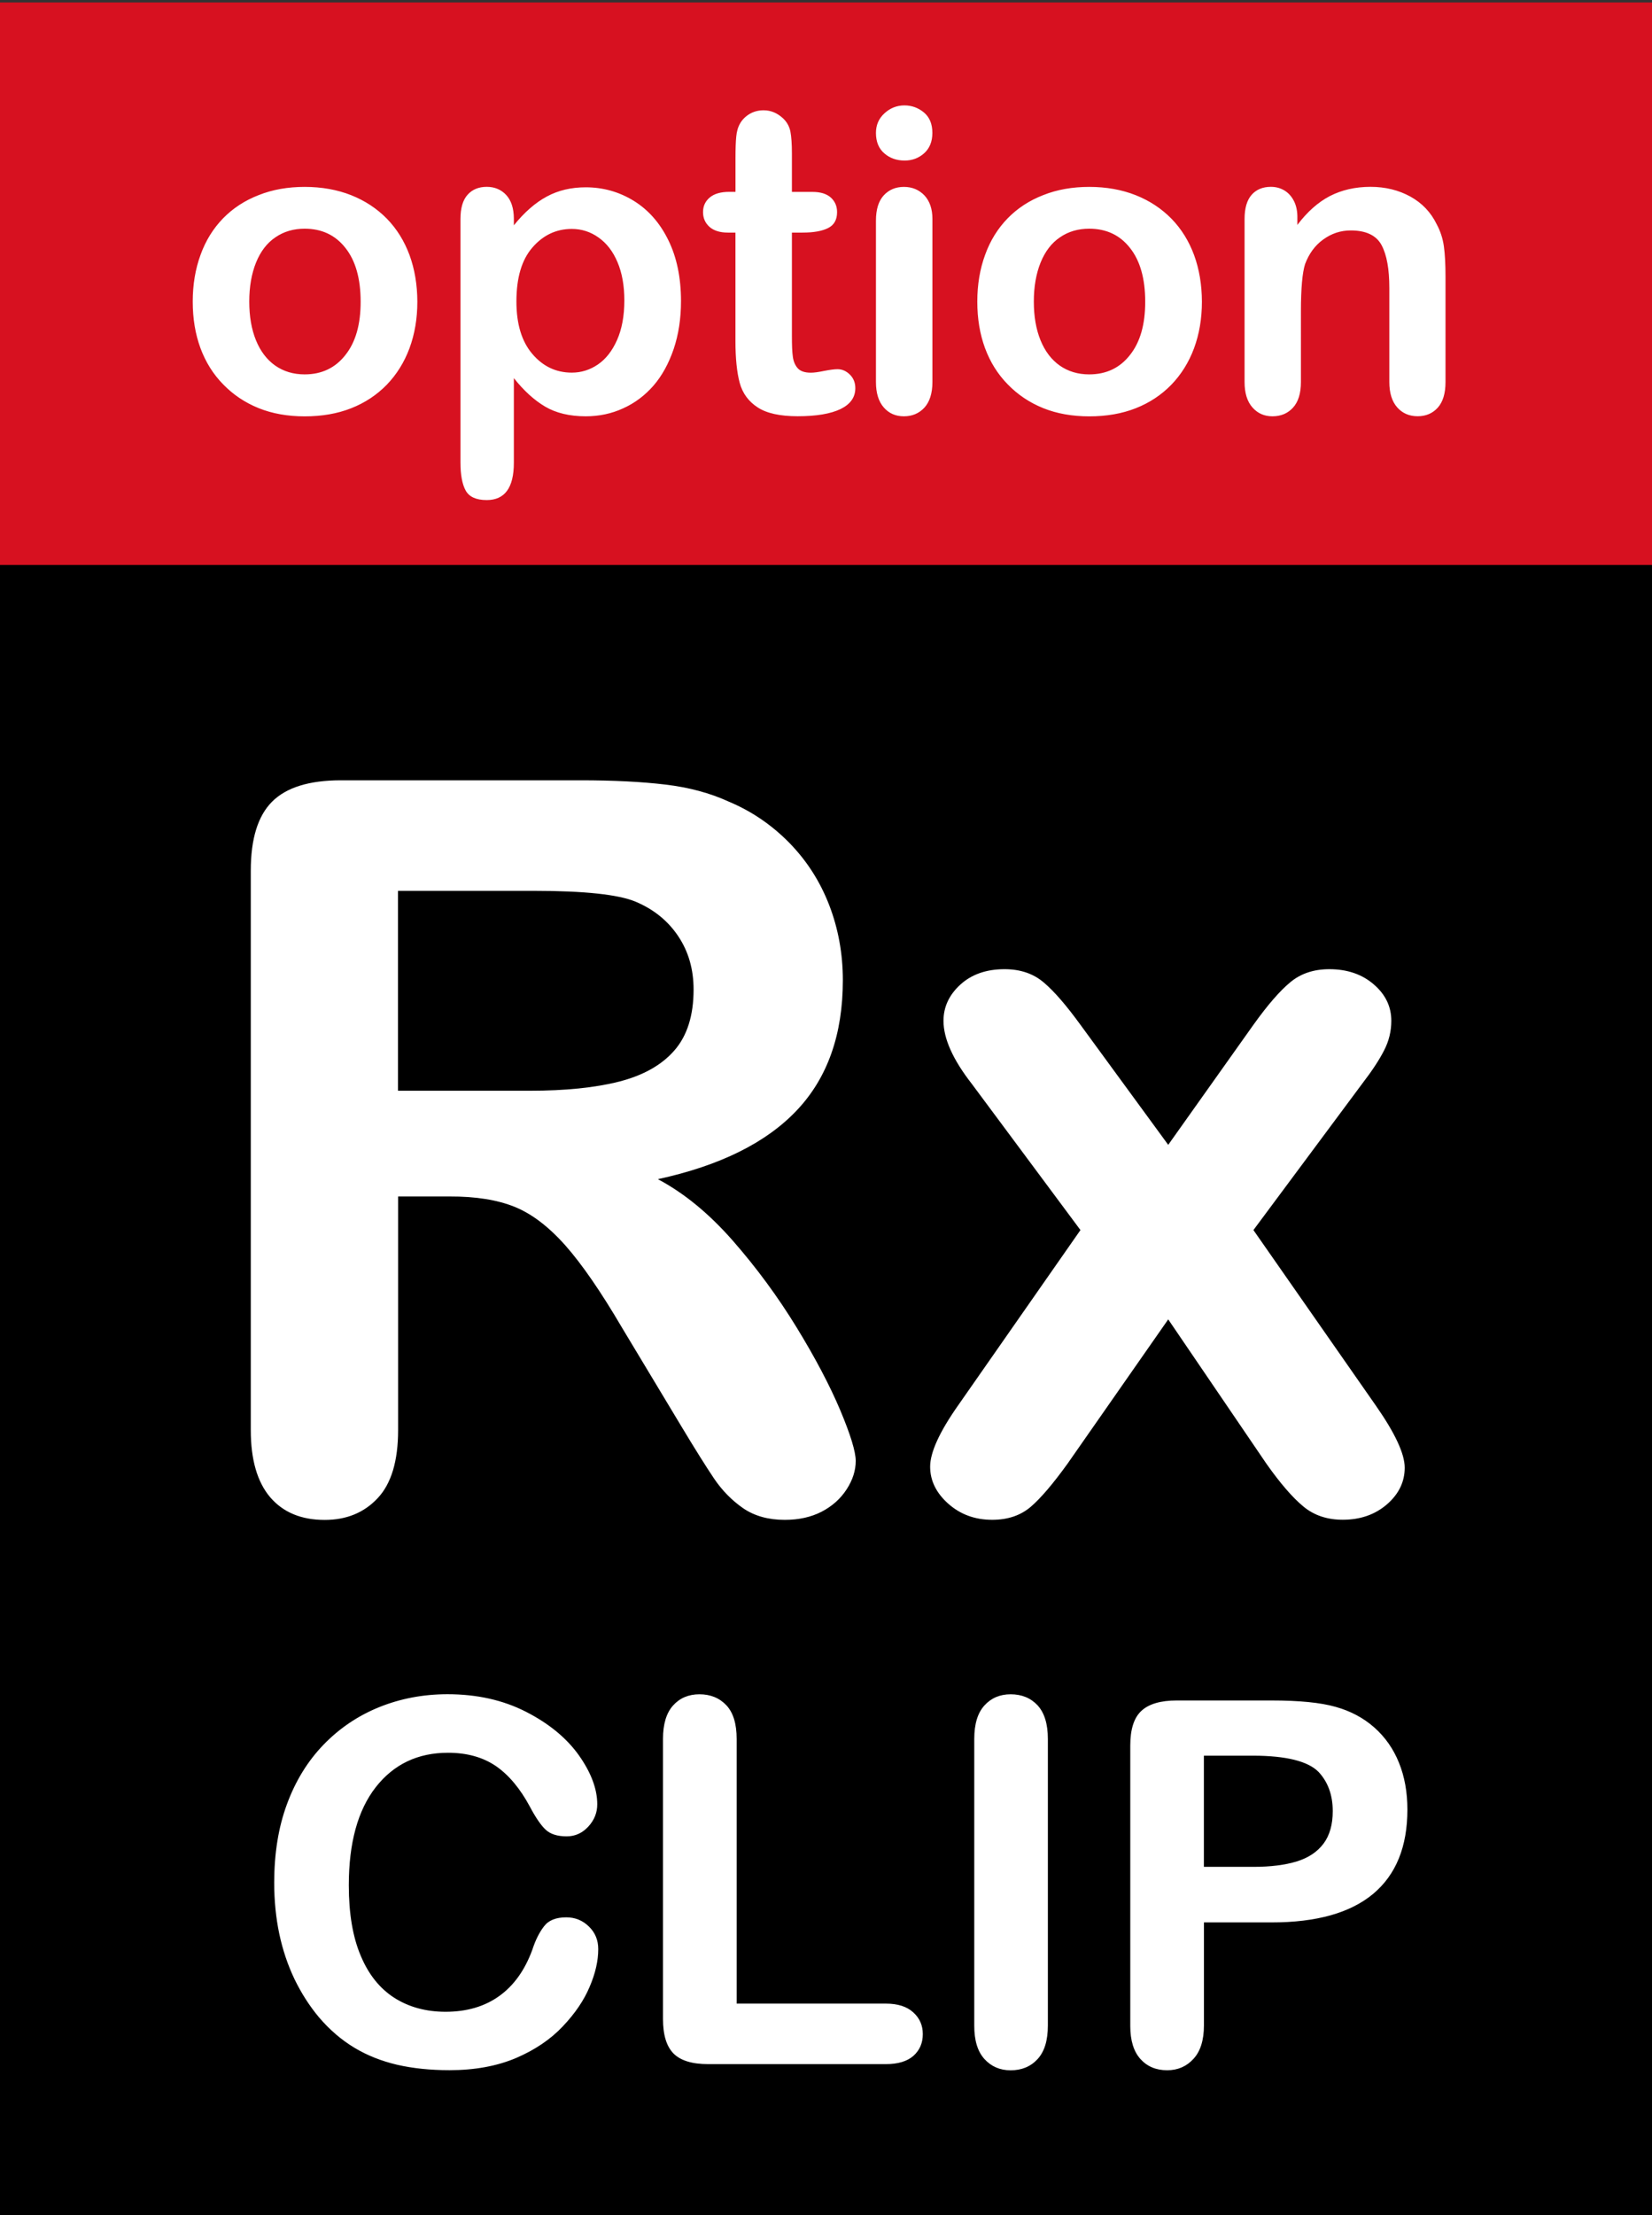
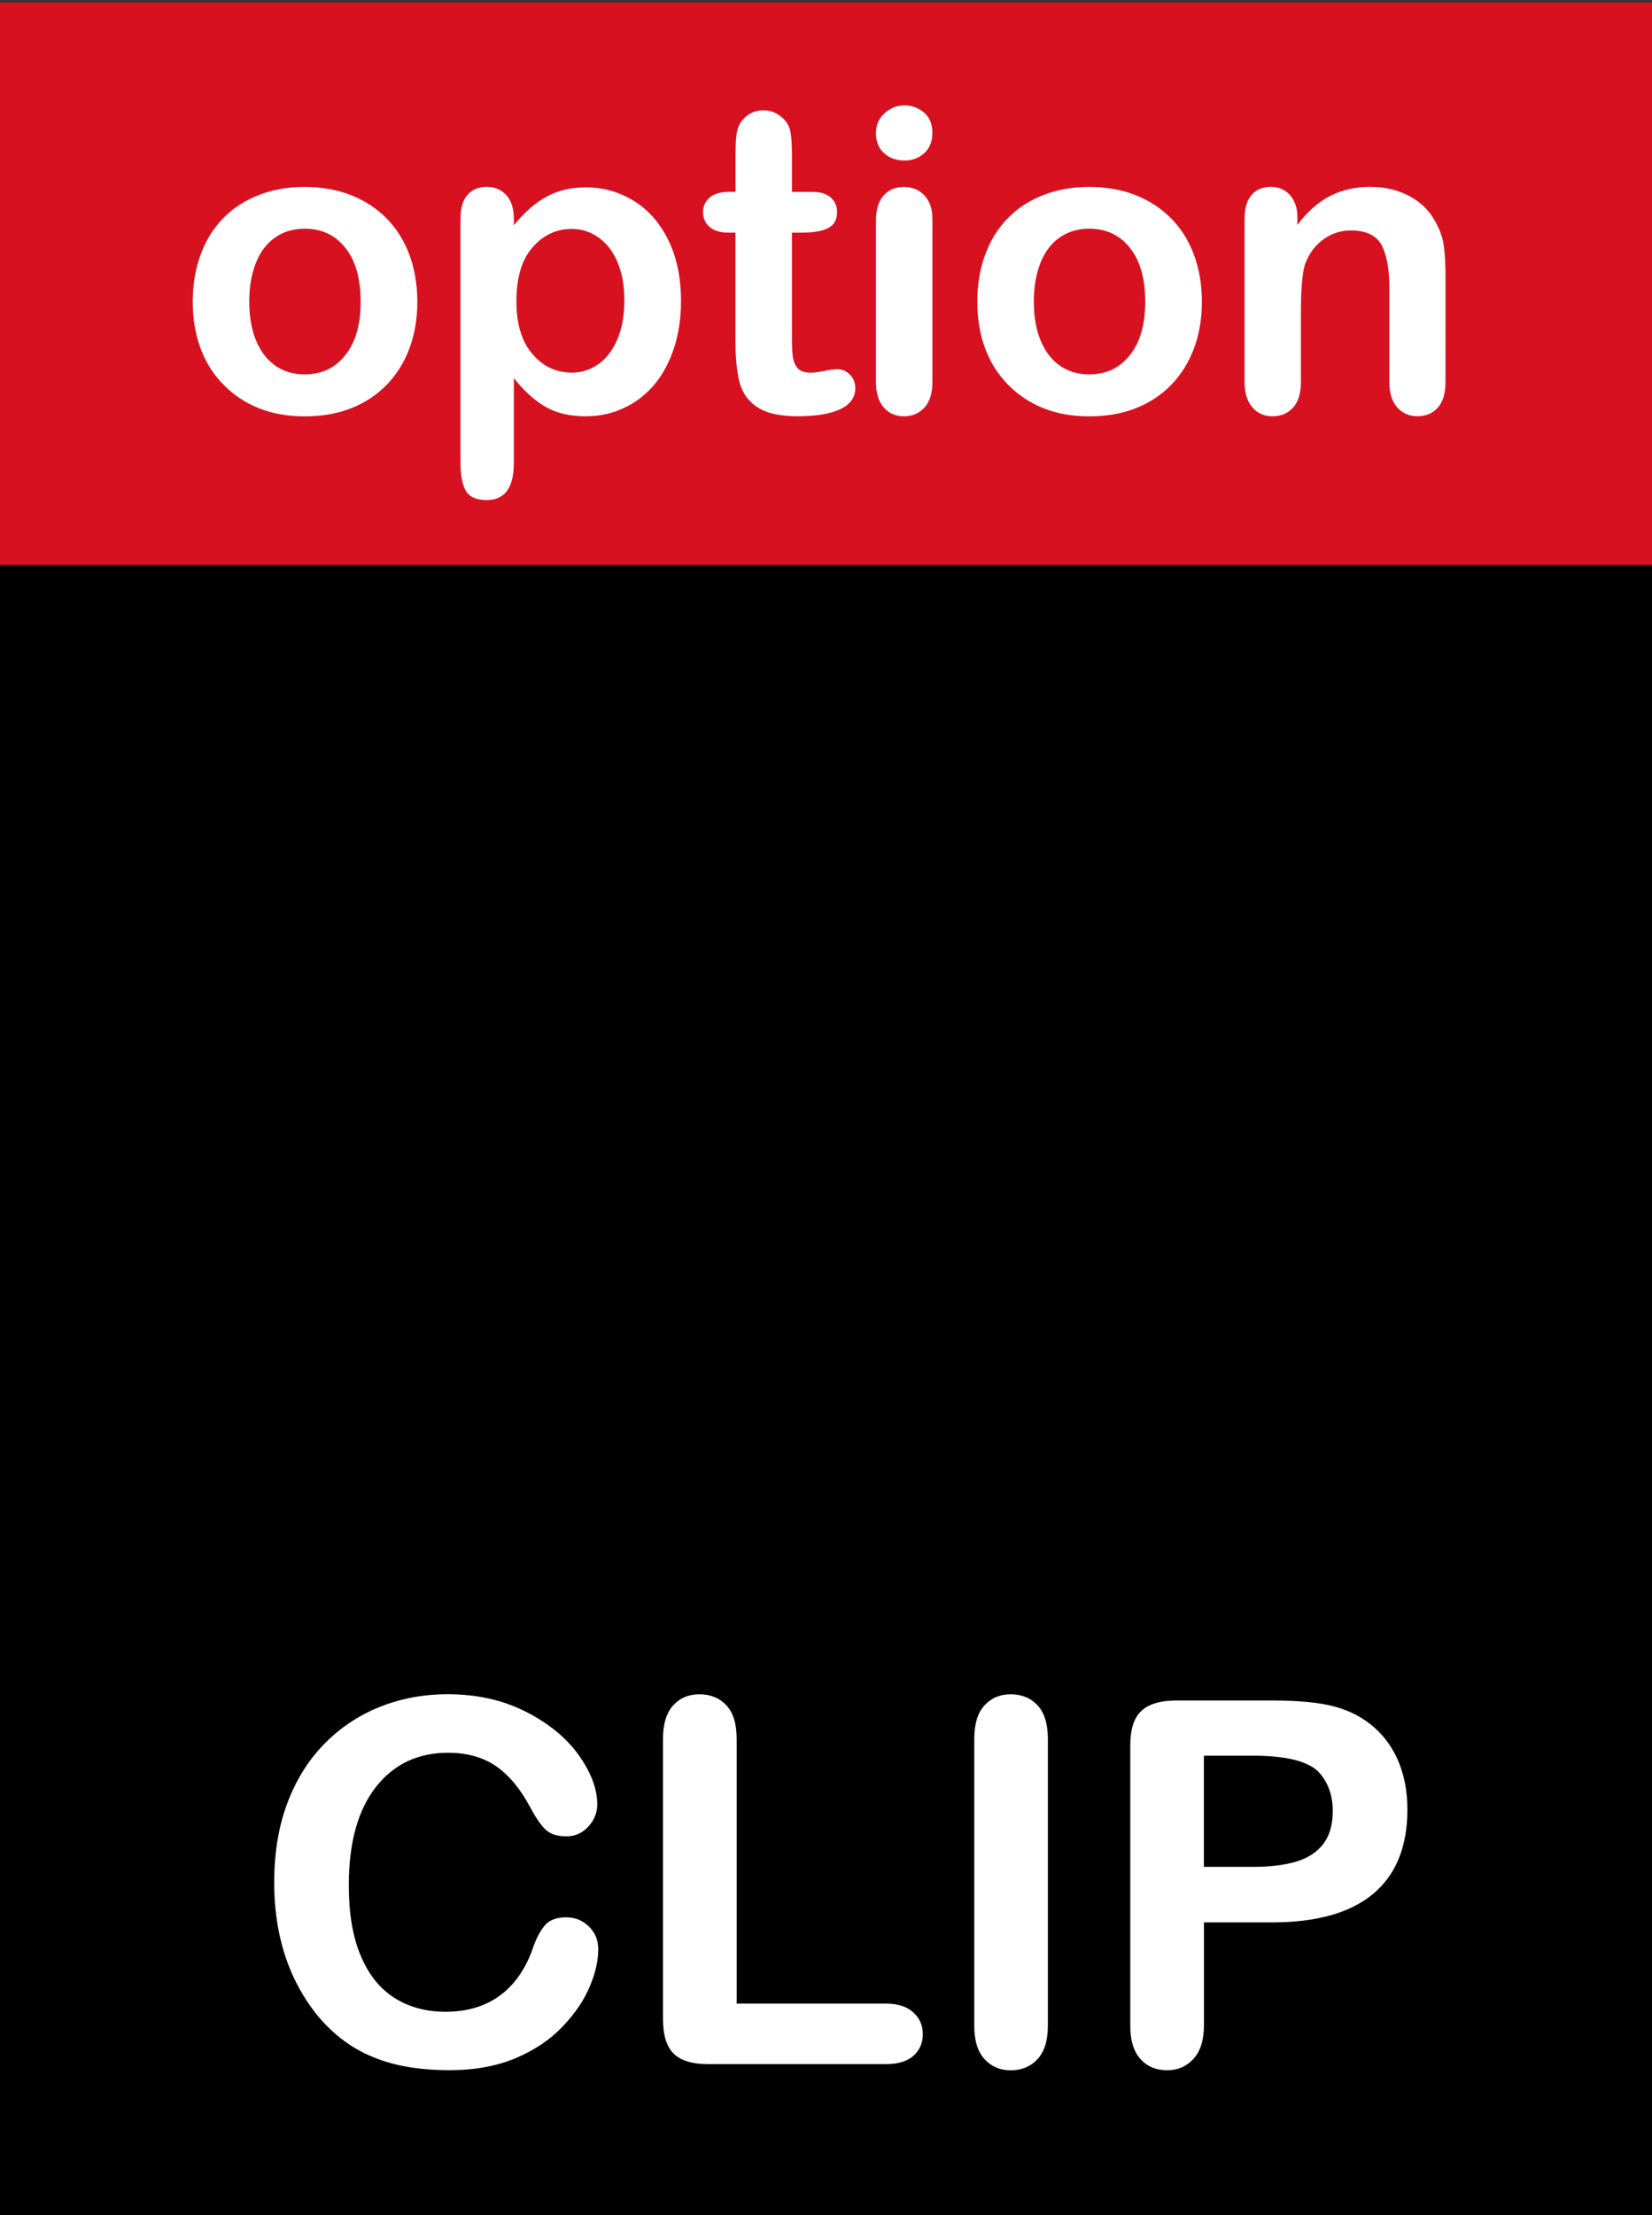
<svg xmlns="http://www.w3.org/2000/svg" xmlns:xlink="http://www.w3.org/1999/xlink" version="1.1" id="Laag_1" x="0px" y="0px" viewBox="0 0 283.46 379.95" style="enable-background:new 0 0 283.46 379.95;" xml:space="preserve">
  <rect x="0" y="0" width="283.46" height="379.95" fill="#333333" stroke="none" />
  <style type="text/css">
	.st0{fill:#D71120;}
	.st1{clip-path:url(#SVGID_4_);fill:#FFFFFF;}
</style>
  <rect y="0.42" class="st0" width="283.55" height="295.39" />
  <g>
    <defs>
-       <rect id="SVGID_1_" x="-43.73" y="0.42" width="371.52" height="545.29" />
-     </defs>
+       </defs>
    <clipPath id="SVGID_2_">
      <use xlink:href="#SVGID_1_" style="overflow:visible;" />
    </clipPath>
  </g>
  <rect y="96.91" width="283.55" height="283.05" />
  <g>
    <defs>
      <rect id="SVGID_3_" x="-43.73" y="0.42" width="371.52" height="545.29" />
    </defs>
    <clipPath id="SVGID_4_">
      <use xlink:href="#SVGID_3_" style="overflow:visible;" />
    </clipPath>
-     <path class="st1" d="M223.62,258.4c1.84,1.54,4.11,2.29,6.77,2.29c3.01,0,5.53-0.87,7.58-2.63c2.03-1.76,3.06-3.86,3.06-6.3   c0-2.38-1.66-5.93-4.94-10.63L215.07,211l18.65-25.09c1.7-2.21,2.96-4.12,3.78-5.75c0.83-1.61,1.23-3.3,1.23-5.05   c0-2.44-1-4.53-3.02-6.26c-2-1.73-4.55-2.6-7.61-2.6c-2.67,0-4.89,0.74-6.68,2.22c-1.79,1.47-3.91,3.91-6.35,7.32l-14.62,20.59   l-15.06-20.59c-2.4-3.3-4.47-5.71-6.26-7.23c-1.79-1.54-4.04-2.31-6.77-2.31c-3.12,0-5.65,0.89-7.57,2.64   c-1.93,1.76-2.9,3.83-2.9,6.22c0,3.06,1.63,6.67,4.85,10.8L185.39,211l-21.03,30.13c-3.18,4.53-4.76,8.02-4.76,10.46   c0,2.38,1.03,4.5,3.11,6.35c2.08,1.84,4.57,2.76,7.54,2.76c2.66,0,4.85-0.74,6.59-2.21c1.73-1.48,3.83-3.95,6.33-7.41l17.28-24.76   l16.85,24.76C219.67,254.44,221.78,256.88,223.62,258.4 M109.06,154.67c3.11,1.31,5.55,3.28,7.32,5.93   c1.76,2.63,2.63,5.68,2.63,9.15c0,4.41-1.09,7.9-3.27,10.41c-2.19,2.53-5.36,4.31-9.5,5.37c-4.14,1.05-9.24,1.57-15.31,1.57H68.29   v-34.29h23.32C100.29,152.81,106.11,153.44,109.06,154.67 M88.29,207.01c2.95,1.19,5.85,3.4,8.73,6.64   c2.86,3.24,6.1,7.94,9.73,14.13l10.14,16.85c2.38,3.96,4.27,6.97,5.65,9.02c1.39,2.05,3.05,3.73,4.98,5.07   c1.93,1.32,4.31,1.99,7.14,1.99c2.38,0,4.49-0.46,6.3-1.39c1.82-0.94,3.25-2.22,4.3-3.83c1.05-1.61,1.57-3.25,1.57-4.89   c0-1.58-0.89-4.5-2.67-8.73c-1.79-4.23-4.28-8.96-7.49-14.2c-3.21-5.24-6.85-10.19-10.94-14.86c-4.08-4.65-8.36-8.16-12.85-10.54   c10.67-2.32,18.63-6.27,23.87-11.84c5.24-5.55,7.87-12.98,7.87-22.29c0-4.53-0.78-8.83-2.34-12.88c-1.57-4.07-3.85-7.62-6.85-10.69   c-3.01-3.06-6.46-5.42-10.38-7.06c-3.22-1.48-6.85-2.45-10.89-2.93c-4.02-0.48-8.87-0.73-14.55-0.73h-41.1   c-5.45,0-9.38,1.22-11.82,3.66c-2.44,2.44-3.66,6.38-3.66,11.82v95.99c0,5.04,1.1,8.87,3.31,11.49c2.22,2.6,5.33,3.91,9.37,3.91   c3.75,0,6.78-1.25,9.11-3.75c2.32-2.48,3.49-6.38,3.49-11.65v-40.08h8.84C81.63,205.22,85.34,205.82,88.29,207.01" />
    <path class="st1" d="M226.25,303.95c1.61,1.73,2.43,3.96,2.43,6.72c0,2.29-0.52,4.15-1.57,5.56c-1.06,1.42-2.58,2.44-4.57,3.06   c-2,0.62-4.49,0.94-7.46,0.94h-8.51v-19.07h8.51C220.71,301.18,224.44,302.11,226.25,303.95 M235.62,324.86   c3.91-3.28,5.87-8.09,5.87-14.45c0-2.98-0.48-5.66-1.45-8.05c-0.96-2.38-2.37-4.39-4.23-6.04c-1.86-1.64-4.07-2.82-6.62-3.53   c-2.58-0.74-6.26-1.1-11.05-1.1h-16.22c-2.77,0-4.81,0.6-6.08,1.79c-1.28,1.19-1.9,3.18-1.9,5.95v48.08c0,2.5,0.58,4.39,1.74,5.68   c1.16,1.29,2.69,1.93,4.59,1.93c1.82,0,3.33-0.65,4.52-1.96c1.19-1.29,1.79-3.21,1.79-5.74v-17.66h11.57   C225.88,329.77,231.7,328.13,235.62,324.86 M168.92,353.2c1.18,1.29,2.67,1.93,4.49,1.93c1.9,0,3.44-0.64,4.62-1.92   s1.77-3.19,1.77-5.78v-49.14c0-2.58-0.6-4.5-1.77-5.77c-1.18-1.26-2.72-1.89-4.62-1.89c-1.84,0-3.34,0.64-4.5,1.92   c-1.16,1.28-1.74,3.18-1.74,5.74v49.14C167.16,349.99,167.74,351.9,168.92,353.2 M124.64,292.52c-1.19-1.26-2.73-1.89-4.62-1.89   c-1.87,0-3.38,0.64-4.53,1.92c-1.15,1.28-1.73,3.18-1.73,5.74v48.04c0,2.72,0.6,4.69,1.8,5.91c1.21,1.22,3.19,1.83,5.94,1.83h30.51   c2.06,0,3.65-0.48,4.72-1.42c1.07-0.96,1.61-2.19,1.61-3.73c0-1.5-0.54-2.74-1.64-3.73c-1.09-1-2.66-1.5-4.69-1.5H126.4v-45.4   C126.4,295.7,125.82,293.79,124.64,292.52 M101.04,330.46c-1.07-1.05-2.37-1.57-3.88-1.57c-1.76,0-3.04,0.51-3.82,1.55   c-0.8,1.03-1.47,2.37-2,4.01c-1.28,3.5-3.17,6.14-5.68,7.94c-2.51,1.8-5.58,2.7-9.21,2.7c-3.35,0-6.27-0.8-8.77-2.38   c-2.5-1.6-4.43-3.99-5.78-7.22c-1.37-3.21-2.05-7.25-2.05-12.1c0-7.26,1.54-12.87,4.62-16.82c3.08-3.94,7.22-5.91,12.4-5.91   c3.27,0,6,0.77,8.23,2.29c2.22,1.54,4.15,3.85,5.81,6.94c0.99,1.87,1.89,3.19,2.7,3.95c0.8,0.77,2.02,1.16,3.63,1.16   c1.45,0,2.69-0.57,3.7-1.67c1.02-1.1,1.54-2.38,1.54-3.82c0-2.64-1.06-5.45-3.15-8.41c-2.11-2.96-5.13-5.45-9.06-7.46   c-3.95-2.02-8.44-3.02-13.49-3.02c-4.14,0-8.05,0.74-11.7,2.21c-3.66,1.48-6.84,3.63-9.57,6.45c-2.72,2.82-4.81,6.22-6.27,10.19   c-1.47,3.96-2.19,8.47-2.19,13.48c0,3.09,0.29,6.01,0.87,8.77c0.58,2.74,1.45,5.34,2.61,7.77c1.18,2.43,2.57,4.6,4.21,6.56   c1.84,2.16,3.88,3.89,6.07,5.21c2.19,1.32,4.65,2.29,7.33,2.92c2.7,0.62,5.69,0.93,8.99,0.93c4.33,0,8.13-0.7,11.4-2.08   c3.25-1.39,5.94-3.21,8.03-5.43c2.11-2.22,3.65-4.49,4.62-6.81c0.99-2.31,1.47-4.46,1.47-6.43   C102.66,332.81,102.12,331.5,101.04,330.46" />
    <path class="st1" d="M222.01,34.46c-0.41-0.8-0.96-1.39-1.64-1.8c-0.7-0.41-1.45-0.61-2.31-0.61c-1.39,0-2.5,0.46-3.3,1.37   c-0.8,0.91-1.21,2.29-1.21,4.14v27.97c0,1.89,0.45,3.34,1.35,4.36c0.9,1.02,2.03,1.52,3.44,1.52c1.44,0,2.61-0.49,3.51-1.47   c0.91-0.99,1.37-2.45,1.37-4.41V53.4c0-3.95,0.25-6.64,0.71-8.09c0.67-1.79,1.7-3.21,3.12-4.23c1.42-1.03,2.99-1.55,4.72-1.55   c2.64,0,4.41,0.86,5.3,2.54c0.89,1.68,1.32,4.12,1.32,7.32v16.13c0,1.89,0.45,3.34,1.35,4.36c0.9,1.02,2.08,1.52,3.51,1.52   c1.41,0,2.57-0.49,3.46-1.48c0.89-1,1.32-2.47,1.32-4.4V47.52c0-2.13-0.09-3.88-0.28-5.26c-0.19-1.37-0.61-2.64-1.25-3.82   c-0.99-2.03-2.48-3.6-4.5-4.72c-2-1.1-4.28-1.67-6.84-1.67c-2.61,0-4.94,0.54-6.97,1.58c-2.02,1.05-3.88,2.7-5.58,4.95v-1.18   C222.63,36.25,222.43,35.28,222.01,34.46 M193.89,60.89c-1.73,2.22-4.07,3.33-7,3.33c-1.93,0-3.62-0.51-5.05-1.51   c-1.42-1-2.53-2.45-3.3-4.34c-0.77-1.89-1.15-4.11-1.15-6.64c0-2.54,0.39-4.78,1.16-6.69c0.78-1.92,1.89-3.37,3.34-4.34   c1.44-0.99,3.11-1.47,5-1.47c2.93,0,5.27,1.09,7,3.3c1.74,2.19,2.61,5.27,2.61,9.21C196.51,55.64,195.64,58.69,193.89,60.89    M204.89,43.76c-0.89-2.41-2.18-4.49-3.88-6.24c-1.71-1.74-3.75-3.09-6.14-4.04c-2.38-0.94-5.04-1.42-7.97-1.42   c-2.89,0-5.52,0.46-7.9,1.41c-2.4,0.93-4.43,2.27-6.1,3.98c-1.68,1.73-2.98,3.8-3.86,6.24c-0.9,2.44-1.35,5.13-1.35,8.05   c0,2.92,0.44,5.56,1.32,7.96c0.89,2.41,2.19,4.49,3.91,6.24c1.71,1.76,3.73,3.12,6.08,4.07c2.34,0.94,4.97,1.41,7.9,1.41   c2.95,0,5.62-0.46,7.97-1.39c2.37-0.93,4.4-2.28,6.1-4.02c1.7-1.76,3.01-3.85,3.91-6.27c0.9-2.44,1.35-5.1,1.35-7.99   C206.22,48.83,205.77,46.17,204.89,43.76 M158.56,26.3c0.94-0.84,1.42-2,1.42-3.5c0-1.54-0.48-2.7-1.45-3.51   c-0.97-0.8-2.08-1.21-3.34-1.21c-1.29,0-2.44,0.45-3.41,1.34c-0.99,0.89-1.48,2.02-1.48,3.38c0,1.51,0.48,2.69,1.44,3.51   c0.96,0.83,2.12,1.23,3.46,1.23C156.5,27.55,157.62,27.13,158.56,26.3 M158.61,33.51c-0.93-0.96-2.09-1.45-3.51-1.45   c-1.42,0-2.57,0.49-3.46,1.45c-0.89,0.97-1.34,2.41-1.34,4.33v27.69c0,1.89,0.45,3.34,1.34,4.36c0.89,1.02,2.03,1.52,3.46,1.52   c1.42,0,2.58-0.49,3.51-1.48c0.91-1,1.38-2.47,1.38-4.4V37.56C159.99,35.83,159.52,34.48,158.61,33.51 M121.78,33.88   c-0.77,0.65-1.15,1.48-1.15,2.5c0,1.02,0.36,1.86,1.1,2.53c0.73,0.65,1.79,0.99,3.18,0.99h1.28v18.57c0,3.01,0.25,5.4,0.73,7.2   c0.49,1.79,1.51,3.19,3.08,4.21c1.55,1.02,3.85,1.52,6.87,1.52c3.19,0,5.63-0.41,7.35-1.23c1.7-0.83,2.54-2.02,2.54-3.59   c0-0.91-0.3-1.7-0.93-2.32c-0.62-0.62-1.34-0.93-2.12-0.93c-0.54,0-1.29,0.1-2.27,0.29c-0.97,0.2-1.74,0.31-2.31,0.31   c-1.03,0-1.79-0.25-2.25-0.76c-0.45-0.51-0.74-1.18-0.84-1.99c-0.12-0.81-0.16-1.97-0.16-3.5V39.9h1.8c1.92,0,3.38-0.26,4.41-0.78   c1.03-0.52,1.54-1.42,1.54-2.73c0-1.02-0.35-1.84-1.07-2.5c-0.73-0.65-1.77-0.97-3.14-0.97h-3.54v-6.59c0-1.63-0.09-2.89-0.26-3.78   c-0.19-0.89-0.61-1.64-1.26-2.25c-1-0.93-2.11-1.38-3.34-1.38c-0.87,0-1.66,0.2-2.37,0.61c-0.71,0.42-1.26,0.96-1.64,1.61   c-0.38,0.64-0.6,1.41-0.68,2.29c-0.09,0.89-0.13,2.11-0.13,3.67v5.81h-1.06C123.67,32.91,122.55,33.23,121.78,33.88 M105.88,58.32   c-0.83,1.87-1.92,3.27-3.3,4.21c-1.37,0.93-2.86,1.39-4.46,1.39c-2.7,0-4.95-1.06-6.78-3.21c-1.82-2.13-2.73-5.13-2.73-8.99   c0-4.08,0.91-7.17,2.76-9.28c1.83-2.11,4.08-3.17,6.75-3.17c1.67,0,3.21,0.49,4.59,1.48c1.38,0.97,2.47,2.38,3.24,4.21   c0.78,1.83,1.18,4.02,1.18,6.58C107.13,54.2,106.7,56.47,105.88,58.32 M86.87,33.46c-0.87-0.94-1.99-1.41-3.35-1.41   c-1.39,0-2.5,0.46-3.3,1.37c-0.81,0.91-1.21,2.29-1.21,4.14v41.77c0,2.11,0.29,3.7,0.89,4.81c0.6,1.09,1.8,1.64,3.62,1.64   c3.09,0,4.65-2.12,4.65-6.38V64.86c1.7,2.15,3.49,3.78,5.37,4.89c1.87,1.1,4.2,1.66,6.96,1.66c2.29,0,4.44-0.45,6.43-1.37   c2-0.9,3.73-2.21,5.2-3.89c1.47-1.7,2.61-3.79,3.46-6.27c0.84-2.5,1.26-5.23,1.26-8.22c0-4.04-0.73-7.54-2.18-10.48   c-1.45-2.96-3.44-5.2-5.94-6.74c-2.51-1.54-5.26-2.31-8.23-2.31c-2.48,0-4.71,0.52-6.67,1.58c-1.96,1.05-3.85,2.7-5.66,4.94v-1.16   C88.16,35.73,87.72,34.39,86.87,33.46 M59.27,60.89c-1.73,2.22-4.07,3.33-7,3.33c-1.93,0-3.62-0.51-5.05-1.51   c-1.42-1-2.53-2.45-3.3-4.34c-0.77-1.89-1.15-4.11-1.15-6.64c0-2.54,0.39-4.78,1.16-6.69c0.78-1.92,1.89-3.37,3.34-4.34   c1.44-0.99,3.11-1.47,5-1.47c2.93,0,5.27,1.09,7,3.3c1.74,2.19,2.61,5.27,2.61,9.21C61.89,55.64,61.02,58.69,59.27,60.89    M70.27,43.76c-0.89-2.41-2.18-4.49-3.88-6.24c-1.71-1.74-3.75-3.09-6.14-4.04c-2.38-0.94-5.04-1.42-7.97-1.42   c-2.89,0-5.52,0.46-7.9,1.41c-2.4,0.93-4.43,2.27-6.1,3.98c-1.68,1.73-2.98,3.8-3.86,6.24c-0.9,2.44-1.35,5.13-1.35,8.05   c0,2.92,0.44,5.56,1.32,7.96c0.89,2.41,2.19,4.49,3.91,6.24c1.71,1.76,3.73,3.12,6.08,4.07c2.34,0.94,4.97,1.41,7.9,1.41   c2.95,0,5.62-0.46,7.97-1.39c2.37-0.93,4.4-2.28,6.1-4.02c1.7-1.76,3.01-3.85,3.91-6.27c0.9-2.44,1.35-5.1,1.35-7.99   C71.6,48.83,71.15,46.17,70.27,43.76" />
  </g>
</svg>